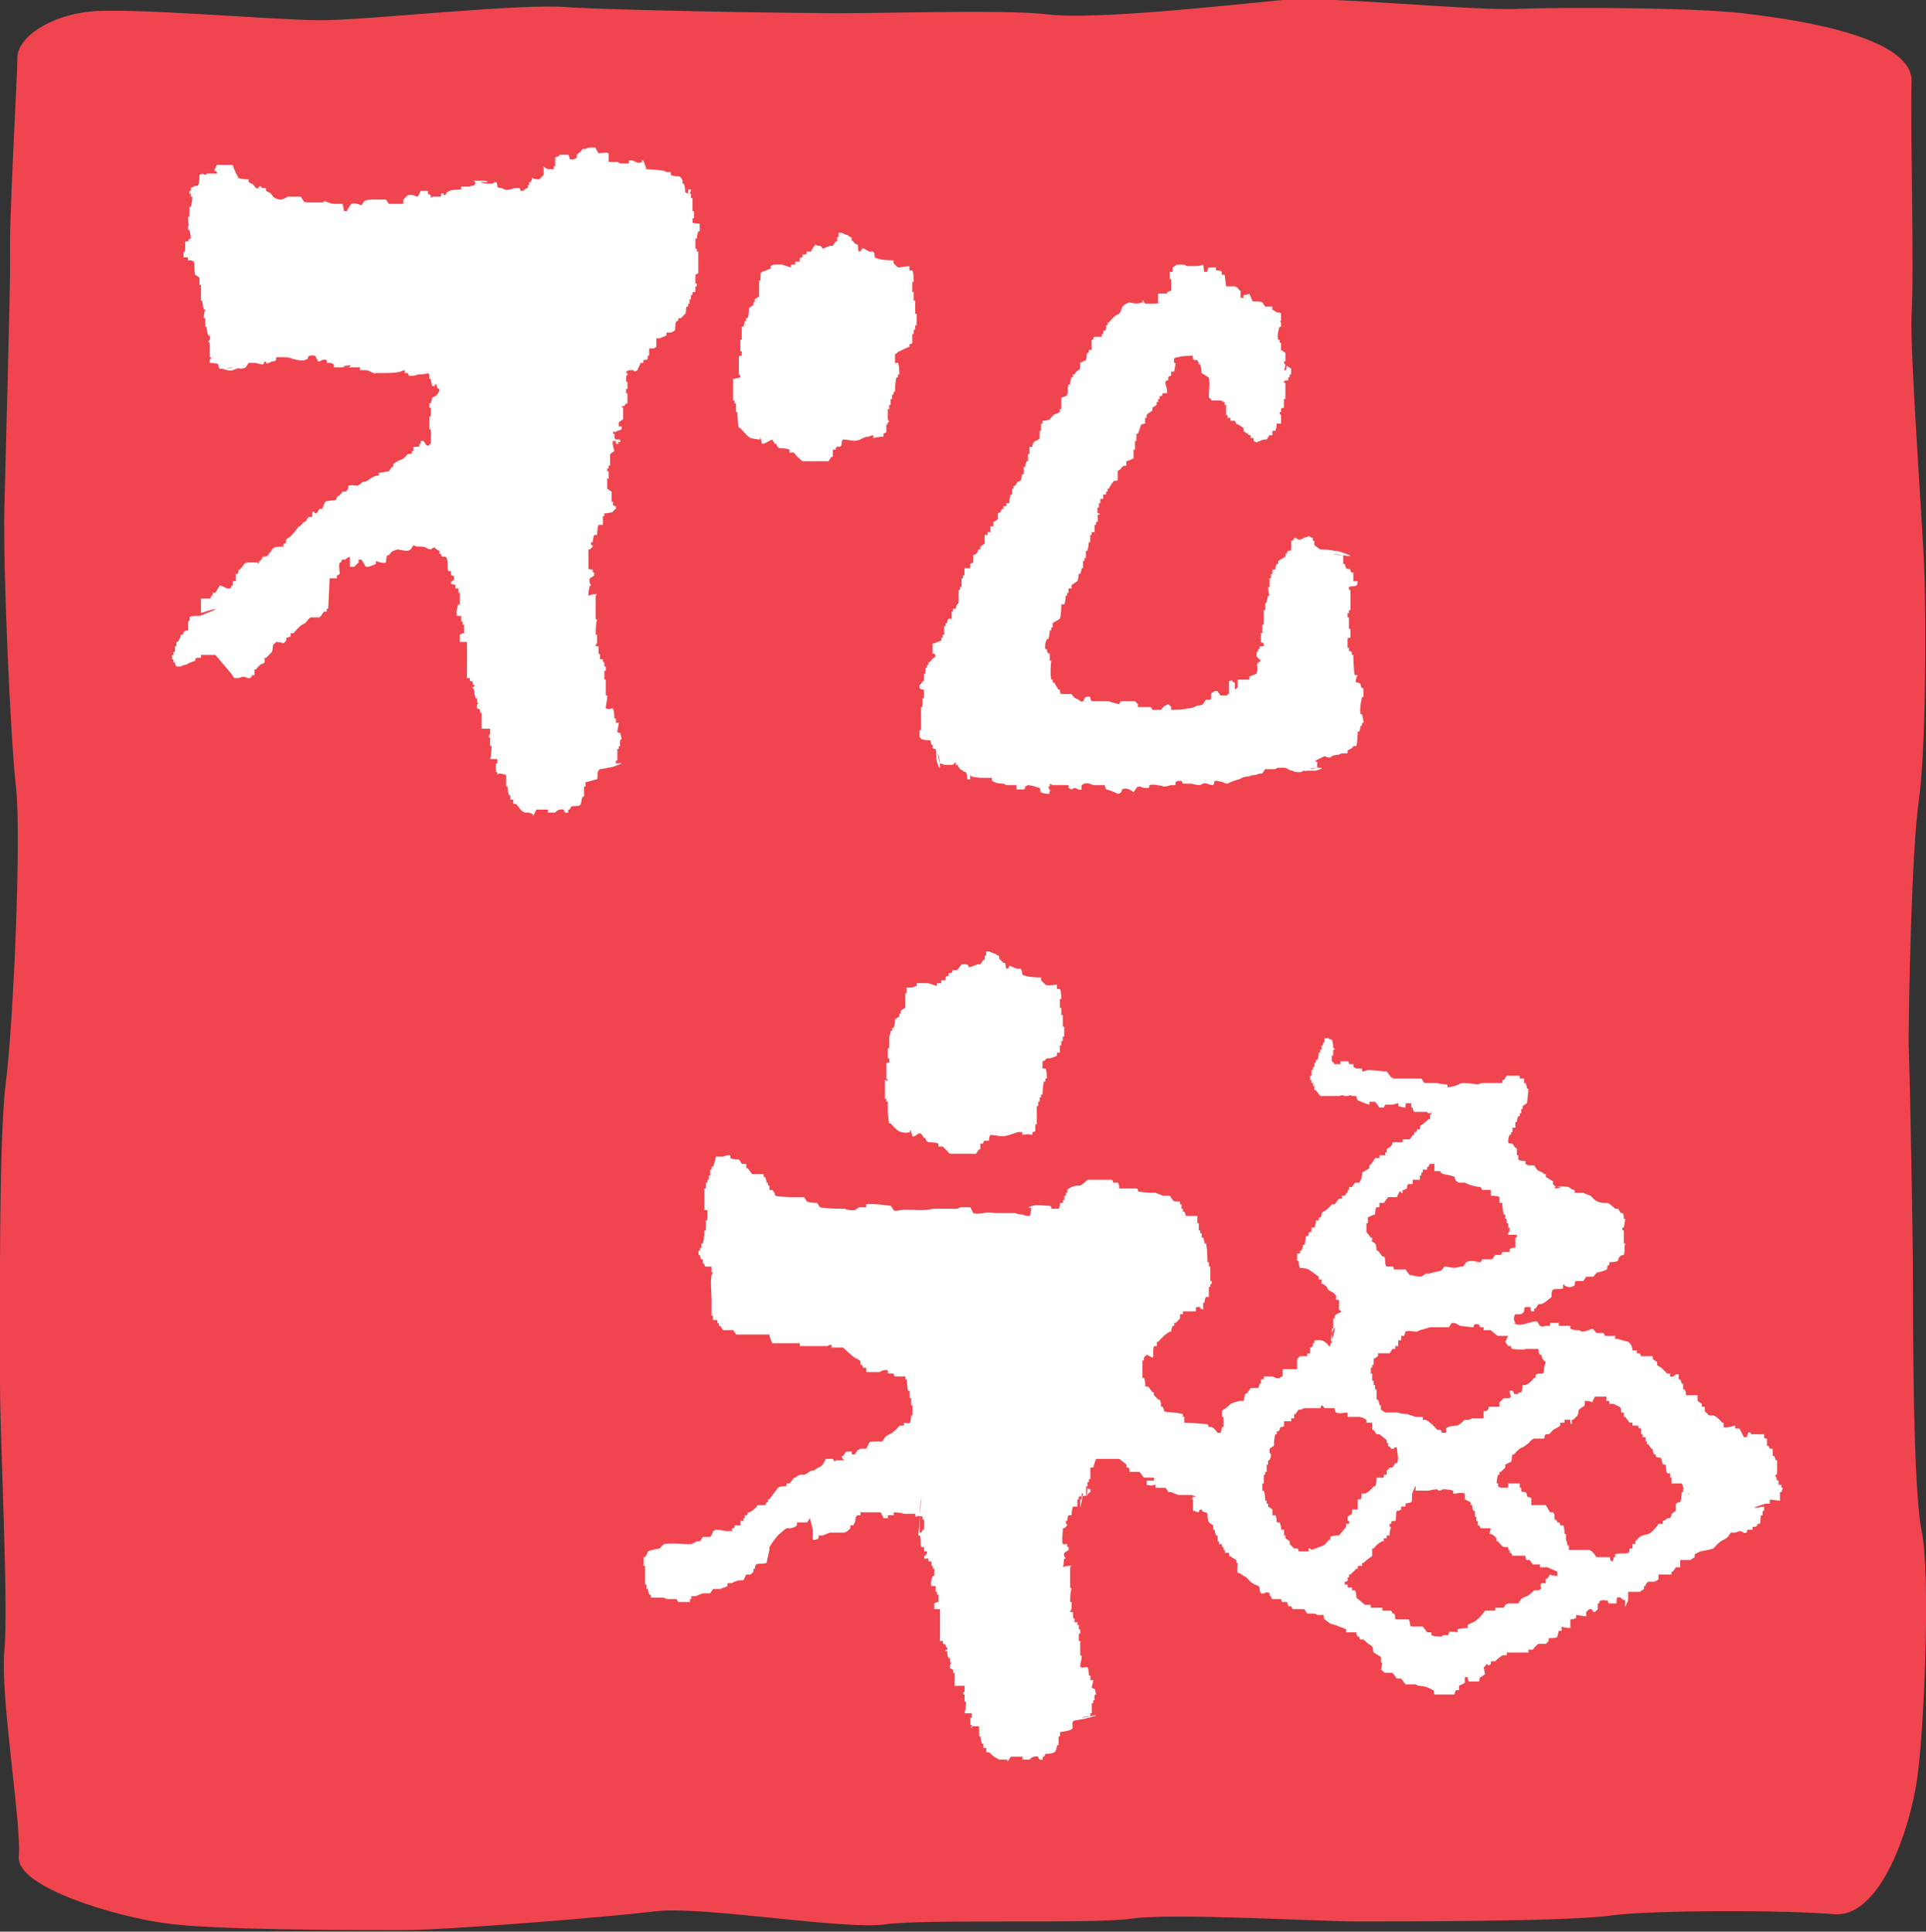
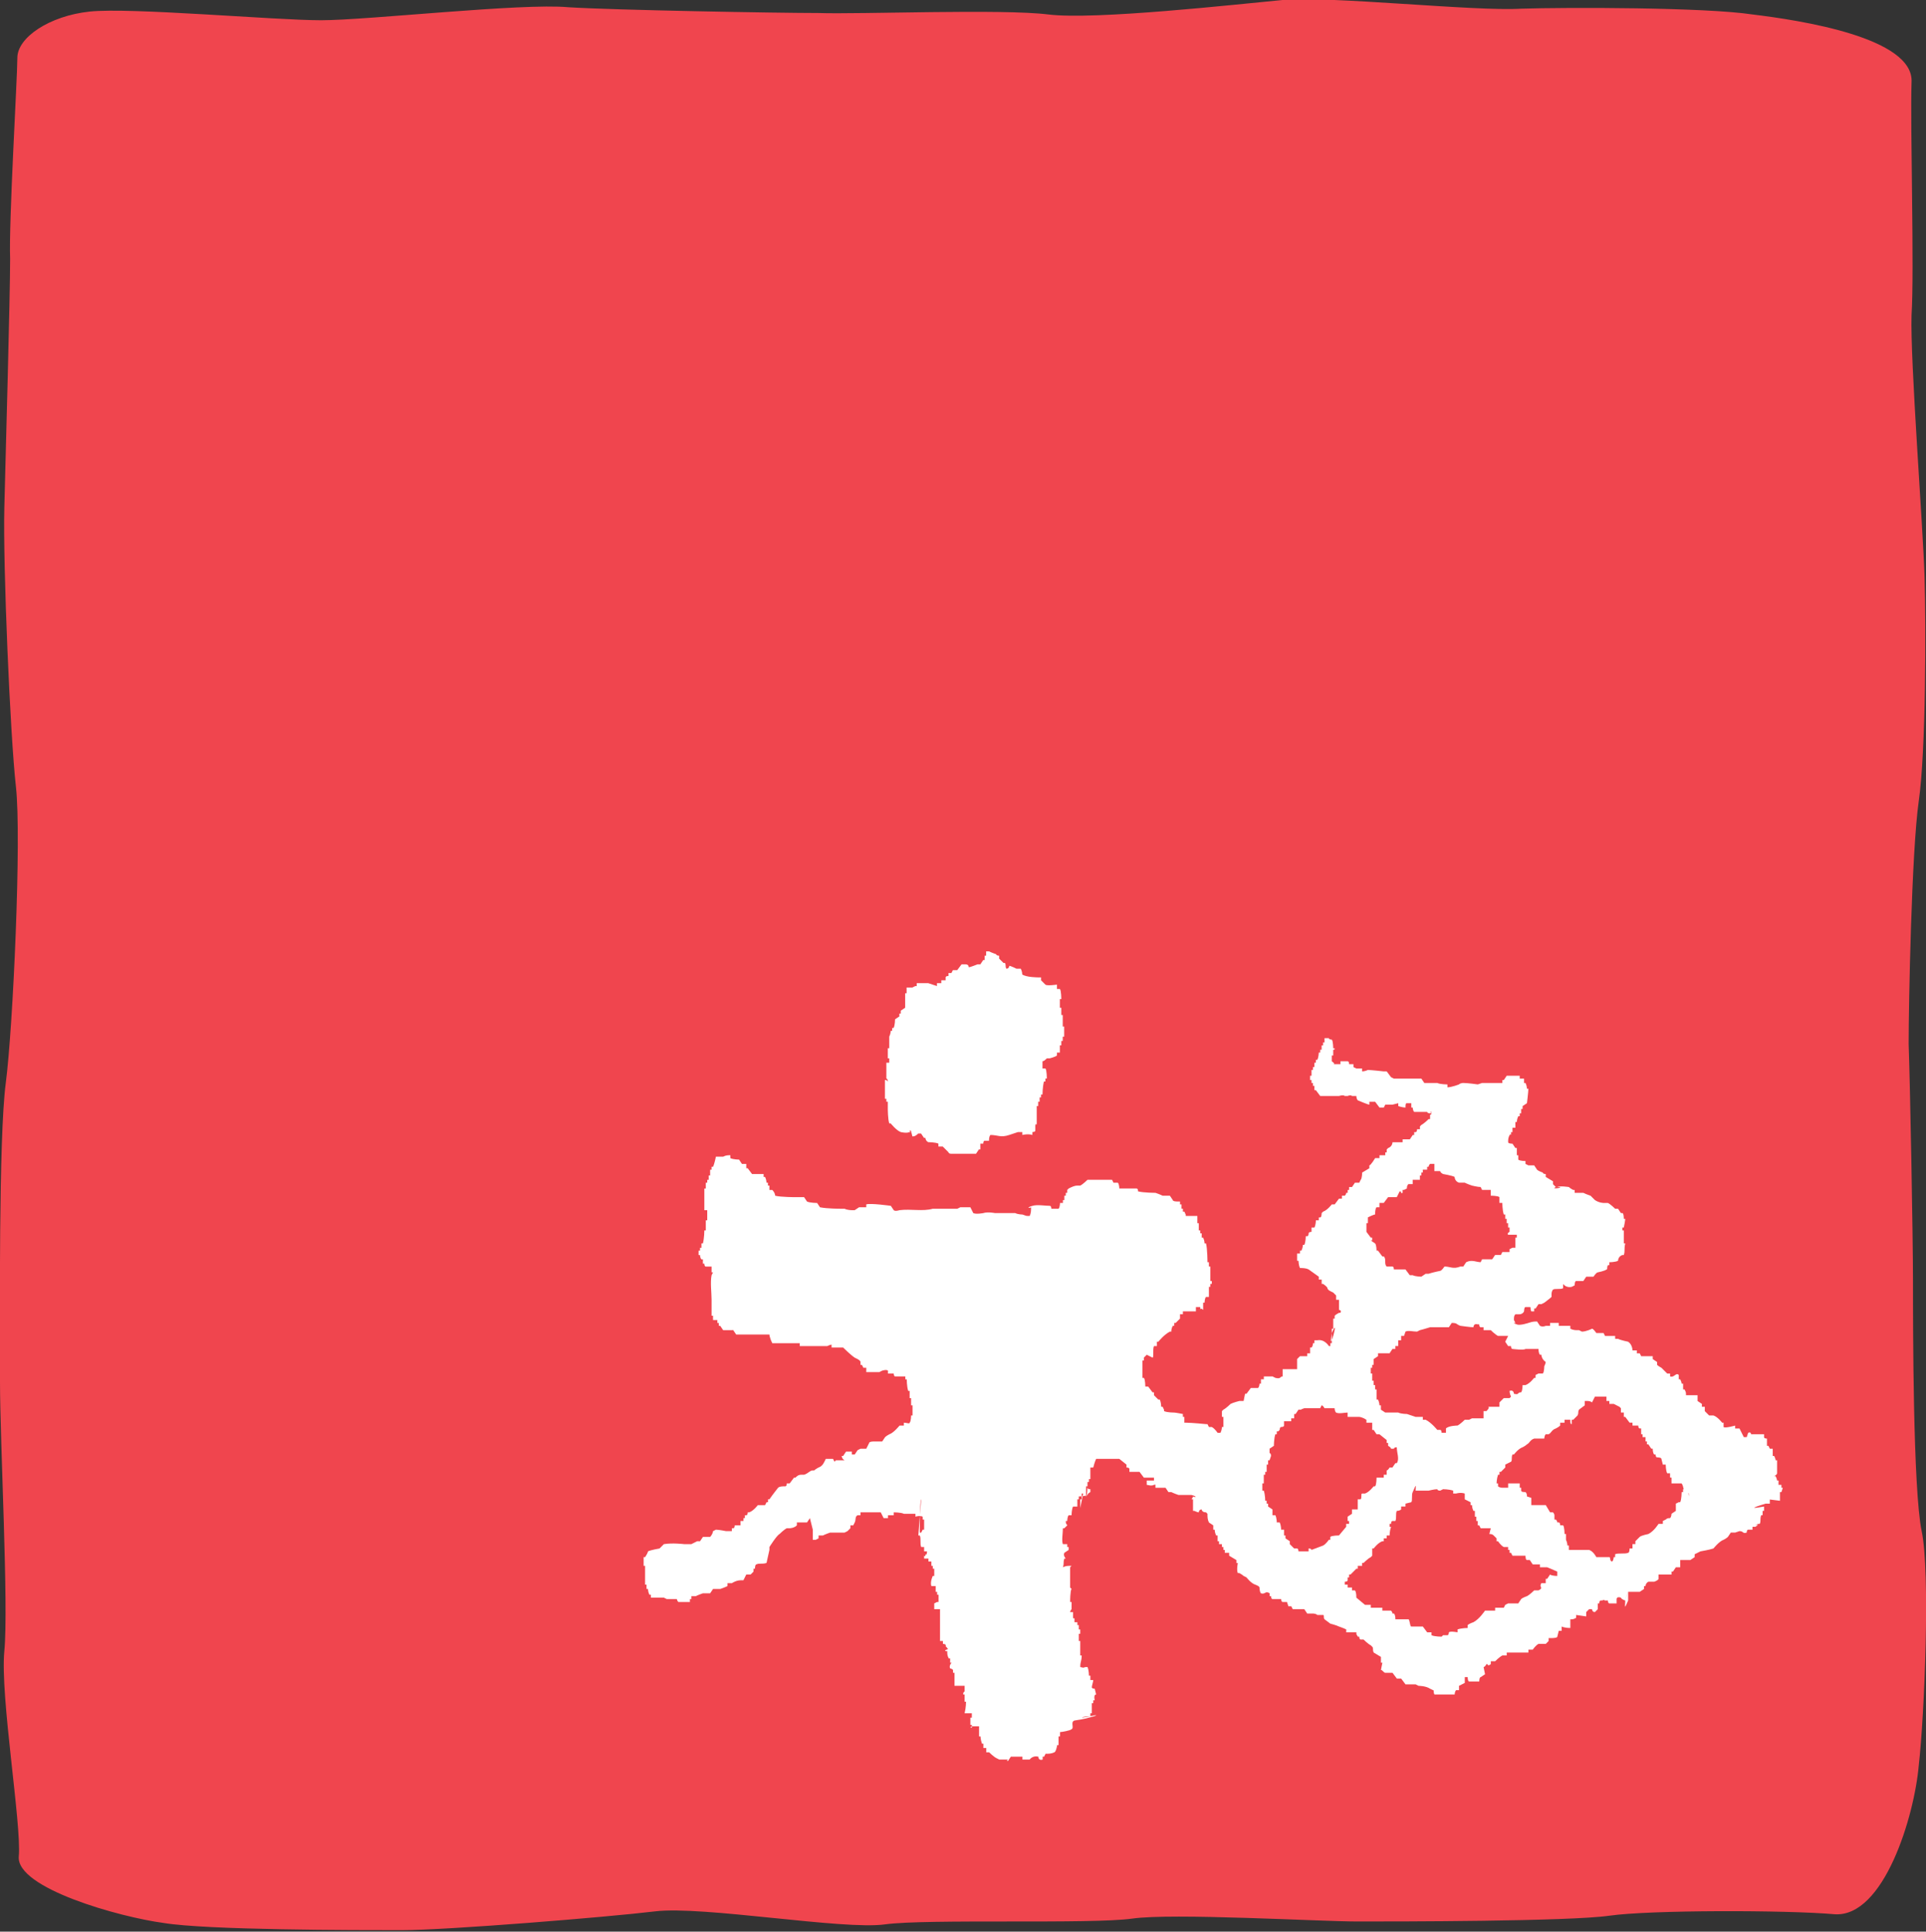
<svg xmlns="http://www.w3.org/2000/svg" id="_レイヤー_2" viewBox="0 0 13.32 13.36">
  <rect x="0" y="0" width="13.32" height="13.36" fill="#333333" stroke="none" />
  <defs>
    <style>.cls-1{fill:#fff;}.cls-1,.cls-2{stroke-width:0px;}.cls-2{fill:#f0454e;}</style>
  </defs>
  <g id="_レイヤー_1-2">
    <path class="cls-2" d="m13.29,10.59c-.06-.29-.06-1.42-.06-1.73,0-.31-.02-1.36-.03-1.64,0-.27.02-1.33.07-1.68.05-.35.05-1.21.04-1.55-.01-.34-.1-1.5-.09-1.81.02-.31-.01-1.31,0-1.61.02-.31-.77-.43-1.1-.47-.33-.05-1.28-.05-1.6-.04-.32.02-1.33-.09-1.65-.06-.32.03-1.3.14-1.62.1-.32-.04-1.31,0-1.59-.01-.28,0-1.41-.02-1.73-.04-.32-.03-1.39.09-1.71.09-.32,0-1.32-.09-1.6-.06C.34.11.12.26.12.4c0,.14-.06,1.14-.05,1.39,0,.26-.03,1.32-.04,1.72-.01.4.04,1.57.08,1.93.04.35-.02,1.67-.07,2.05C-.01,7.87,0,9.15,0,9.56c0,.41.06,1.55.03,1.86-.03.31.12,1.2.1,1.42-.02.22.7.42,1,.46.3.05,1.33.05,1.65.05.31,0,1.42-.09,1.75-.13.33-.04,1.3.13,1.59.09.29-.04,1.43,0,1.71-.04.28-.04,1.29.02,1.56.02.27,0,1.46,0,1.74-.04.28-.04,1.22-.04,1.56-.01.34.02.55-.68.58-1.03.04-.35.08-1.34.02-1.62" />
-     <path class="cls-1" d="m6.51,4.43s0,0,0,0c0,0,0,0,0,0v-.02h.01v-.02h.01s0-.04,0-.06h.01v-.02h.01s0-.02.01-.03h.02s0-.03,0-.05h.01v-.02h.02s0-.02.01-.03h0s.01-.01.01-.01c0-.02,0-.06,0-.09h.01v-.02h.01s0-.04,0-.06h.01v-.02h.01s0-.03,0-.05c0,0,.04,0,.04,0,0,0,0-.02,0-.03,0,0,.02-.01.02-.01,0-.02,0-.03,0-.05,0,0,.01,0,.02-.01h0s.01-.01.01-.01c0,0,0-.02.01-.02h.01v-.02l.03-.02s0-.04,0-.06h.02v-.02s.02,0,.02,0c0,0,0-.03,0-.04h.02v-.03s.02-.01.02-.01h0s.01-.01.01-.01c0-.01,0-.03,0-.04,0,0,.01,0,.02-.01,0,0,0-.01.01-.02h.01v-.02h.02v-.02h.02s0-.03.01-.06h.01s0-.02,0-.04h.01v-.02h.01l.02-.03s.02,0,.02-.01c.01-.02,0-.02.01-.04h.01s0-.03,0-.05h.01s0-.02.01-.04h.01s0-.03,0-.05h.01s0-.03,0-.05h.02s0-.03.02-.04h0s.03-.01.03-.02c0-.01,0-.03,0-.05h.01s0-.03,0-.05h.01v-.02s.04,0,.05-.01h0s.03-.04.05-.04h0s.02-.01.02-.01c0,0,0-.02,0-.02h.01s0-.06,0-.08c0,0,.04-.01.04-.02.01-.02,0-.04.01-.07h.01s0-.02.01-.05h.01v-.02s0,0,.01,0c0,0,.02-.03.03-.03h0s.01-.01.01-.01c0-.02,0-.03,0-.04,0,0,.02-.01.02-.01h0s.02-.01.02-.01c.01-.02,0-.02.01-.05h.01v-.02h.02s0-.05,0-.07h.01s0-.02.01-.02c0,0,.04,0,.05,0v-.02h.01v-.02s.02-.01.02-.01c0,0,0-.02,0-.03h.01v-.02h.01s.03-.04.05-.05h0s.02-.01.02-.01c.02-.02.01-.05.05-.07h0s.02-.01.02-.01h0s.05.02.09,0c.03,0-.03-.02.01-.01,0,0,0,.01.01.02h.02s.02,0,.02,0c0,0,.08,0,.05-.01,0,0,0,0,0,0,0,0,0-.05,0-.06.02,0,.04,0,.06,0,0-.01.02-.02.03-.02,0-.03,0-.05,0-.08h-.01s0-.03,0-.05h.02v-.03l.03-.02s.03,0,.05,0h0s.02.01.02.01h0s.04,0,.06,0h0s.03,0,.05-.01c.01.02,0,.02.01.05h.02s0-.02.01-.03c.01,0,.04,0,.05,0v.02s.04,0,.04.01v.02h.02s.01.08.01.08c.01,0,.04,0,.06,0h0s.02.01.02.01h0s.01.02.02.02c0,.01,0,.03,0,.05h.02v-.02s.03,0,.04-.01c0,0,.02.04.02.05.02.01.04,0,.07.01l.02.03s.03,0,.05,0v.02l.03.02h0s.03,0,.03.01c0,0,0,.04,0,.05h-.01s.01.01.01.01c0,.01,0,.02,0,.03h-.01s-.02.05-.01.09h.01v.02h.01s0,.03,0,.05l.03.02s0,.04,0,.06h-.01s0,.02.01.02h0s0,.02-.01.04c.03,0,.01-.01.02-.03,0,0,.03.02.03.02,0,.02,0,.03,0,.04h-.01v.02h-.01v.02s-.03,0-.03.01c0,.02,0,0,.01.01,0,.04,0,.08,0,.11h-.01s0,.04,0,.06c0,0-.02,0-.02.01v.02h-.01s0,.02.01.02c0,.01,0,.04,0,.06h-.03s0,.03-.01.05h-.02v.03h-.02l-.02.03h-.02s-.03.01-.05.02h0s-.02-.01-.02-.01v-.02h-.02v-.02s-.02,0-.02-.01h0s-.02-.01-.03-.02v-.02s-.03-.02-.03-.02h0s-.02-.01-.02-.01c0,0-.01-.02-.01-.02,0,0-.03,0-.03,0v-.02h-.02v-.02h-.01s0-.05,0-.07h-.01v-.02s-.02,0-.02-.01h0s-.05,0-.07,0c0,0-.01-.02-.02-.02,0-.04.01-.1,0-.14l-.05-.03s0-.04-.01-.06h-.01s0-.02-.01-.03h-.02s-.01-.01-.01-.01v-.02s-.08,0-.1.01h0s-.02,0-.03.01c0,0,0,.03,0,.03h.01s0,.03-.01.06h-.02v.03s-.02,0-.02.01v.02h-.01s-.01.01-.01.01c0,.03.02.06.01.08,0,0-.03,0-.03,0,0,0,0,.02-.01.02h-.01v.02h-.01v.02h-.01v.02l-.03.02v.02s-.03.02-.03.02h0s-.01.01-.01.01v.02h-.01s0,.03,0,.04c0,0-.02,0-.03.01h0s-.01.04-.02.06h-.01s0,.03,0,.05h-.01s0,.04,0,.06h-.01s0,.04,0,.06c0,0-.04.02-.05.02,0,0,0,.02,0,.03,0,0-.02,0-.03.01h0s-.01.02-.02.02h0s-.01.01-.01.01c0,.02,0,.04,0,.06,0,.01-.02,0-.03.01h0s-.03.04-.03.05h-.01v.02h-.01v.02h-.02v.03h-.02v.03h-.01s0,.02,0,.03h-.01s0,.04,0,.04c0,0,.03,0,.01.01-.02,0,0,.02-.01.05h-.01v.02h-.01s0,.03,0,.05c0,0-.02,0-.02,0v.02h-.01s0,.03,0,.05h-.01s0,.03-.01.06h-.01s0,.03,0,.05h-.01v.02h-.01s0,.03,0,.05h-.01s0,.02-.01.04h-.01s0,.03-.01.05c0,0-.03.02-.03.02h0s-.01.01-.01.01v.02h-.02v.03h-.01v.02h-.01s0,.04-.01.06h-.02s0,.07-.01.1l-.05.03s0,.02,0,.03h-.01v.02h-.01s0,.03-.01.06h-.01s-.02.04-.01.07h.01s0,.02.01.03h.01s0,.03,0,.05h.01s-.01.08,0,.13h.01v.02h.01l.03.05h.01s0,.03.01.03c.02,0,.05,0,.07,0h0s.02.03.03.03h0s.02.01.02.01h0s.02.02.03.01c.01,0,0-.04.05-.03,0,0,0,.02.01.03.04,0,.08,0,.12,0h0s.02.01.03.01h0s.03.01.04.01c0,0,.01-.02.01-.02.02,0,.08,0,.1,0h0s.02.02.02.02v.02s.02,0,.03,0h0s.02,0,.06,0c0,0,.01.02.01.02.02,0,.04,0,.06,0,0,0,.02-.03.03-.03h0s.02-.01.02-.01h0s.02.02.02.02v.02h.02s.06,0,.09-.01h0s.03,0,.05-.01h0s.02-.01.02-.01h0s.03,0,.04-.01l.02-.03s.03,0,.03,0c.01-.01,0-.02.01-.05.03,0,0,0,.02-.01h.02l.02.03h.02s0,0,.03,0c0,0,0-.01,0-.01,0,0,0,0,.01,0,0-.03,0-.06,0-.09,0,0,.02,0,.02-.01,0,.02,0,0,.01.02h.01s0,.03,0,.05c0,0,.02-.02.02-.01,0-.02,0-.04,0-.06.02,0,.06,0,.08,0v-.02s.05-.02.05-.02c.02-.06-.02-.06.03-.09,0,0-.03-.03-.03-.03,0,0,0-.05.01-.03v-.02h.01s0-.02.01-.02h.02v-.02s-.02-.01-.02-.01c0-.02,0-.04,0-.06h.01s0-.04,0-.06h.01s0-.07,0-.1h.01s0-.03,0-.05h.01s0-.02.01-.05h.01s-.01-.03-.01-.06h.01s0-.04,0-.06h.01s0-.02,0-.03h.01s0-.02,0-.03h.02s0-.02.01-.04h.01v-.02l.05-.03v-.02h.01s0-.02.01-.02c0,0,.02,0,.02-.01,0-.02,0-.04,0-.06,0,0,.02,0,.02-.02.03,0,.02.02.05.01h0s.03-.02.06-.02c.01.02,0,0,.02.01v.02h.01s0,.03,0,.03c0,0,.04.03.04.03h0s.07,0,.1.01h0s.03,0,.05.01c.09.03.06.03.01.02,0,0,0,0,0,0-.12-.02-.05,0,0,0,0,.02,0,.04,0,.06h.01s.01.03.01.03c.01.01.02,0,.03.01,0,0,0,.02.01.02h.01s0,.04,0,.06h.03s0,.03-.01.03c-.02.01-.03,0-.05.01v.02h.01s0,.11,0,.14h-.01v.02h-.01s0,.03,0,.03h.01s0,.05,0,.08h.01s0,.04,0,.06c0,0-.02,0-.02.01,0,.02,0,.04,0,.06h.01v.02s.02.01.02.01v.02h.01s0,.1.01.14h.02s-.02.03-.01.05c0,0,.02,0,.03.01,0,0,0,.02.01.03h.01s0,.04,0,.06h-.01s-.02.08-.01.12h.01s.01.03.01.06h-.01v.02h-.01s0,.02-.01.04h-.01s0,.08-.01.1h-.02s0,.01-.02.02h0s-.02.01-.02.01v.02h-.03s-.02,0-.03.01h0s-.03,0-.05.01c0,0,0,.01-.02.01h0s-.03-.01-.03-.01h0s-.02.01-.04.02h0s-.02.01-.02.01c-.01.02,0,0,.01.01,0,0,0,.03,0,.04-.04,0-.09.02,0,0,0,0,0,0,0,0,.03,0,.06,0-.01.02-.02,0-.05,0-.07,0h0s.02.01-.01,0c-.01,0-.02.01-.02.01-.01,0-.02,0-.03,0h0s-.02,0-.03-.01h0s-.02,0-.03-.01h0s-.02-.01-.02-.01h0s-.02,0-.02,0h-.02s.01,0-.01,0c-.01,0-.02.01-.02.01-.02,0-.05,0-.07,0l-.02.03h-.02s-.02.01-.03.01h0s-.03,0-.04.01h0s-.03,0-.05.01h0s-.02.01-.02.01h0s-.04.01-.06.02h0s-.02.01-.02.01h0s-.02,0-.03-.01h0s-.04-.01-.06-.01h0s0,.02-.01.03c-.04,0-.04-.02-.07-.01h0s-.02.01-.02.01h0s-.03,0-.06-.01h0s-.02,0-.02,0c-.01,0-.03,0-.04,0,0,0,0-.02-.02-.02h0s-.02,0-.03.01v.02h-.03s-.03.01-.05.01h0s-.07-.02-.1-.01c0,0,0,.02-.01.02h-.02s-.02,0-.03-.01h0s-.03,0-.03.01l-.02.03s-.04-.04-.08-.02c0,0,0,.03-.03.03h0s-.02-.01-.02-.01h0s-.05-.02-.06-.02c0,0-.01-.03-.01-.03-.02,0-.06,0-.08,0h0s-.04-.02-.06-.01c0,0,0,0-.02.01,0,0,0,.03,0,.03-.02.01-.03-.01-.05-.01h0s-.02.01-.02.01h0s-.02-.01-.02-.01h0v-.02s-.08,0-.11,0h0s-.02-.01-.02-.01h0v.02h-.01s.01.04.02.03h0s-.02,0-.01.02c-.02,0-.04,0-.06-.01-.01,0,0-.02-.01-.03,0,0-.06-.02-.08-.02h0s-.02.01-.02.01c0,0,0,.02-.01.02-.02,0-.03,0-.05,0v-.03s-.05,0-.07,0h0s-.02-.01-.02-.01h0s-.04,0-.06-.01h0s-.02-.01-.02-.01v-.02s-.04,0-.06,0h0s-.05,0-.08-.01h0s-.01-.01-.01-.01c0,0,0,.03,0,.03h-.02s0-.03-.01-.05c0,0-.02,0-.02-.01h0s-.02-.01-.02-.01l-.02-.03h-.01v-.02s-.02.02-.02.02h-.02s-.02,0-.02,0h-.02s-.02-.01-.03-.01c0-.05-.03-.12,0,0h0s.01.08-.02-.01c-.01-.04,0-.06-.01-.09,0,0-.02,0-.02-.01v-.02h-.01s0-.03-.01-.03c-.01,0-.04,0-.06-.01,0-.02,0,0-.01-.01,0-.02,0-.03,0-.05h.01c0-.05,0-.11,0-.16h.01s0-.04,0-.06h.01s0-.04,0-.06c-.01,0-.02,0-.03-.01h0v-.02s.02-.02.02-.03h.01s0-.03,0-.05h.01s0-.03,0-.04h.01v-.02h.01v-.02h.01s.02-.03.03-.03h0s.01-.01.01-.01c0-.02-.01-.02-.02-.02,0-.02,0-.05,0-.07h.01Zm-4.91.23l.02.03s.03,0,.03,0h0s.03-.01.03-.01h0s.02,0,.03.01h0s0,0,.03,0c0,0,0,0,0,0-.02,0,0-.02,0,0,0,0,0,0,0,0v-.02h.02s0-.04,0-.04h.01s.03-.04.05-.04h0s.01-.01.01-.01c0-.01,0-.02,0-.03h.01s.01-.01.01-.01h0s.03-.03.03-.03c.01-.02,0-.05.02-.06h0s.01-.01.01-.01h0s.03,0,.05.01h0s.02-.02.02-.02v-.02s.02,0,.03-.01v-.02h.02s.03-.04.06-.06h0s.02-.01.02-.01c.02-.02.02-.03.04-.04h0s.03,0,.06,0h0s.01-.01.01-.01c0,0,.02-.03.02-.03h.02v-.02h.01s.01-.21.01-.21h.05v-.02s.02-.01.02-.01c0-.02-.01-.06,0-.08h.01s0-.02.01-.02h.02s.01-.01.01-.01h0s.02-.01.02-.01v.07h.03s.03-.03.03-.03v-.02h.02l.03.05h.02s.03-.01.05-.02v-.02s.05.02.07.01c0,0,0-.04.01-.05h.01s.02-.03.03-.03h0s.03-.01.03-.01h0s.05.01.07.01h0s.02-.01.02-.01l.02-.03s.02.01.02.01c.01,0,.02,0,.03,0h0s.03,0,.04.01h0s.02.01.03.01h0s.02-.02.03-.01h0s.01.01.01.01h0s.02.01.02.01v.02h.01s0,.02.01.02h.02s.01.01.01.01c.01.02,0,.06.01.09h.02s0,0,0,0c0,0,0,0,0,0,0,.01,0,.02,0,.03,0,0,.02,0,.02.01,0,0,0,.04-.01.02,0,0,0,.02-.01.01v.02s.03,0,.03.01v.02h.02s0,.02,0,.03h.01v.02h0s0,.04,0,.06h-.01s-.02.05-.01.08h.03s0,.03,0,.04h.01v.02h.01s0,.04,0,.06h-.01s-.02.01-.02.01c0,.01,0,.03,0,.05.01,0,.03,0,.05,0v.17s0,.06,0,.08h.02v.02s.02,0,.02.01c0,.02,0,.01.01.02.02.01-.03.01-.01.02h0s.01.01.01.01c0,.02,0,.03.01.06h.01s0,.02,0,.03h.01s-.02.02-.01.04c0,0,.01,0,.02.01v.02h.01s0,.07,0,.1c0,0,0,0,0,0t0,0s0,0,0,.01c.01,0,.04,0,.06,0,0,.02,0,.03,0,.04,0,0-.01,0-.01.02h.01s0,.04,0,.06h.01s0,.05-.01.09c.01,0,.04,0,.05,0,0,.01,0,.02,0,.03h-.01s0,.04,0,.06h.01v.02s0,0,0,0c0-.01,0,0,0,0,0,0,0,0,0,0,0,0,0,0,.01,0,0,0-.02,0,0-.01.01,0,.02,0,.05.01,0,.03,0,.05,0,.08h.01s0,.03.01.06h.01s0,.02,0,.03h.02v.03h.02s.03.04.04.05h0s.02.01.02.01h0s.02,0,.02,0h0s.02,0,.03.01c.02,0,0,.01,0,.01,0,0,0,0,.01,0h0s.02-.04.02-.04c.02,0,.05,0,.08,0v.02s.03,0,.05,0c0,0,.02-.03.06-.02,0,0,0,.03.03.02v-.02h.01s.01-.02.01-.02c.02-.01.04,0,.06-.01.01,0,.01-.04.02-.06h.01s0-.05,0-.07h.01s0-.02,0-.03c.01,0,.07-.02.08-.02.01-.02-.01-.05.02-.07h0s.07-.01.1-.02c.08-.03.05-.02.01-.02h0c-.11.03-.05.01,0,0v-.02h.01s0-.05,0-.08h.01v-.02h.01s-.01-.04.01-.05c0,0-.01-.04-.01-.04,0,0-.02,0-.02-.01,0-.01.01-.05.01-.06h-.02v-.03h-.01s0-.04-.01-.07c-.04,0-.01.01-.05,0,0-.04.01-.04.01-.09h-.01v-.11h-.01s0-.04,0-.06h.01s0-.02,0-.03h-.01s0-.02,0-.03h-.01v-.02h-.02v-.04s0,0,0,0c0,.01-.02,0,0,0,0,0,0,0,0,0h-.01s0-.03,0-.05h-.02s0-.02.01-.02c0-.02,0-.04,0-.06h-.01s0-.09.01-.1h0s-.01-.01-.01-.01v-.16s0,0,.01-.01c-.03,0-.03,0-.06.01,0-.03,0-.03.01-.07h.01s-.02-.02-.01-.05l.03-.02v-.02h-.01v-.02s-.03,0-.03-.01c0-.03,0-.1,0-.13h.01s.02-.02.02-.02c0-.02-.02,0-.01-.03h.01s0-.03.01-.05h.02s0-.05.01-.07c0,0,.03,0,.03,0,0-.01,0-.04,0-.06h.01v-.02s.04,0,.06-.01c0,0,0-.01.02-.02v-.02s-.02,0-.02-.01v-.02h-.01s0-.02,0-.03h0s0-.03,0-.04l-.03-.02s0-.05,0-.07h.01s0-.03,0-.05h-.01v-.02h.01v-.02h.01s0-.06,0-.08l.03-.02s-.02-.06-.01-.07h.02v.02h.02s-.02-.02.01-.01v-.02s-.03,0-.03,0h0s0,0-.01-.01c0-.01,0-.02,0-.03h-.01s0-.03.01-.01h0s.02-.01.05-.02v-.02h-.02s0-.02,0-.03l.03-.02s0-.05,0-.08c-.02,0,0-.02.01-.01,0-.02.02-.02.02-.02,0-.02,0-.05,0-.07h-.01s0-.03,0-.03h.01s0-.03,0-.05h-.01s0-.07.01-.04v-.02s-.03,0,.01-.02c.01,0,.02,0,.03,0h0s.01.01.01.01h0s.02-.01.02-.01c0-.01.02-.04.02-.05h.02v-.02s.03,0,.03-.01v-.02h.01s0-.03,0-.05c0,0,.02,0,.03,0h0s.02-.01.02-.01c0,0,0-.05,0-.06h.02s.03-.01.05-.02v-.02h.03s.03-.01.03-.02c0,0,0-.05.01-.06h.01s0-.02.01-.02h.01s.03-.03.03-.03c.01-.02,0-.03.01-.05h.01v-.02h.01s0-.02,0-.03h.01s0-.02,0-.03h.01v-.02h.02s0-.03,0-.04h.01v-.02h-.01s0-.04,0-.06c0,0,.02-.01.02-.01,0-.04,0-.11,0-.15h-.01v-.02h-.01s0-.05,0-.07h.01s0-.02.01-.05h.01s0-.04,0-.05c0-.01-.03,0-.05-.01v-.03h.01s0-.03,0-.05h-.01s0-.06,0-.09h-.01s0-.03,0-.03h-.01s.01-.02.01-.03h-.02s0,.03,0,.03c0,0-.02-.01-.02-.01,0-.02,0-.03-.01-.06h-.01s.01-.03-.02-.05h0s-.04,0-.06-.01v-.02h-.03s-.02-.01-.02-.01h0s-.08-.01-.12-.01c0-.01-.02-.06-.02-.06-.03-.01,0,0-.01.01-.04.02-.05-.02-.09-.01v.02h-.06s-.02-.01-.02-.01h0s-.03,0-.06,0c0,0,0-.05,0-.06-.02-.01-.05,0-.07,0h0s-.02-.03-.02-.04c0,0-.02,0-.04,0,0,0-.01,0-.03.01h-.02s-.02.03-.03.03h0s-.01.01-.01.01v.02s-.02.02-.05.01c0,0,0-.02-.01-.03-.02,0-.04,0-.06,0,0,.02-.03.01-.03.02,0,.01,0,.04,0,.06h-.01v.02s-.03,0-.04,0h0s-.02-.01-.02-.01h0s-.01-.01-.01-.01c0,.01,0,.04,0,.06,0,0-.03.03-.03.03-.02,0-.03,0-.05-.01,0,.01,0,.01-.01.03h-.01v.02h-.01v.02s-.03.01-.03.02h-.02s0-.02-.01-.02c0,0-.02,0-.03,0h0s-.05.02-.07.01h0s-.02-.01-.02-.01h0s-.03,0-.03-.01c0,0,0-.03-.01-.03-.02,0-.02.01-.02.01-.01,0-.03,0-.05,0h0s-.08-.02,0-.01h0s.04,0-.01-.01c-.01,0-.04,0-.06,0-.04,0,.02,0-.01.03-.01.01-.02,0-.03.01h0s-.05,0-.06,0v.02s-.06,0-.08.01h0s-.02.01-.02.01c0,0-.01.02-.01.02-.02,0,0-.02-.03-.01v.02s-.04,0-.06,0h0s-.01.01-.01.01v-.02s-.02-.01-.02-.01v-.02s-.03,0-.05,0c0,0-.02.04-.02.04-.02,0-.03-.02-.07-.01h0s-.03.03-.03.03c0,0,0,.03,0,.03-.01,0-.03,0-.04,0h0s-.02,0-.06,0l-.02-.03s-.02,0-.03,0h0s-.02,0-.02,0c-.02,0-.03,0-.05,0h0s-.03,0-.05.01l-.02.03s-.04-.02-.07-.01h0s-.03.04-.03.05h-.02s-.01-.05-.01-.05c-.01,0-.03,0-.05,0h0s-.03,0-.05-.01h0s-.02-.01-.03-.01h0s0,.01,0,.01h0s0,0,0,0c-.01,0-.03,0,0,0h0s0,0,0,0c0,0,0,0-.01,0-.03,0-.07,0-.1,0h0s-.03,0-.03-.01l-.02-.03s-.07,0-.09,0h0s-.03.02-.05.02h0s-.03,0-.05-.02h0s-.02-.03-.03-.03h0s-.02-.01-.02-.01v-.02h-.03s0-.02-.02-.01c0,0,0,.02-.02.01h0s-.02-.03-.03-.03h0s-.02-.01-.02-.01v-.02s-.06,0-.07-.01h0s-.03-.05-.04-.09h-.11s-.03.06-.01.04c0,0,.02.02.01.02-.01,0-.05,0-.07,0h0s-.01.01-.01.01h0s-.02-.01-.02-.01h0s-.02.01-.02.01c0,.02,0,.05-.01.07,0,.01-.02,0-.03.01h0s-.02.01-.02.01v.02h-.01v.02h.01v.02h.01s0,.04-.01.07h-.01s0,.05,0,.07h-.01s0,.06.01.06h-.01s0,.02,0,.03h.01s.01.03.01.06h-.01s-.01.02-.01.02h-.02s0,.04,0,.06c0,0,0,0,0,0,0,0,0,0,0,0,0,0,0,0,0,.01h-.01s0,.04,0,.04c0,0,.02,0,.03,0v.02s.04,0,.04.01c.01.02,0,.06.01.09l.03.02s0,.03,0,.05h.01s0,.08,0,.11h.01s0,.03.01.06h.01s-.01.02-.01.06h.01s0,.04,0,.06h.01s0,.03.01.06h.01s.01.03-.01.04h0s.01.01.01.01c0,.04,0,.07,0,.1h.01s0,.03-.01.01c0,0,0,.03,0,.03h.01s.04,0,.05.01c0,0,0,.02.01.03h.02s.05.02.07.01c.06-.02.04-.02.01-.02h0c-.09.02-.04,0,0,0h0s.05.02.08,0l.02-.03h.02s0-.01,0-.01c0,0,.02,0,0,0,0,0-.01,0,0,.01.01,0,.02,0,.03,0h0s.03.01.05.01c0,0,.01-.02.01-.02.02,0,0,.02.03.01h0s.02-.01.02-.01h0s.02,0,.03-.01v-.02s.04,0,.06,0h0s.03,0,.05.01h0s.06.02.09.01h0s.02-.01.02-.01c0,0-.01-.03.05-.02,0,0,.02.04.02.04.03,0,.02-.02.06-.01v.02h.03s.02.01.02.01v.02h.03s.04,0,.06,0c0,0,0,0,.01,0h0c-.11,0,.07-.03,0,0h0s.06,0,.08,0v.02s.03,0,.04,0h0s.02,0,.03.01h0s.02.01.03.01h0s-.02.01.01,0c.02,0,.03,0,.05,0h0s-.01,0,.01,0h.01s.07,0,.1-.01h0s.02-.01.03-.01v.02h.02s.01.02.01.02c.02,0,.04,0,.06-.01h0s.05,0,.07-.01h0s.01.01.01.01c0,0,0,.02,0,.03h.01s0,.02.01.05h.02s-.01-.02.01-.01c0,0,0,.03.02.03h0s0,.03-.03.05h0s-.02.01-.02.01c0,0-.01.04-.01.04h-.01s0,.02,0,.03h.01s0,.04,0,.06h-.01s0,.06,0,.09h.01s0,.07,0,.1c-.02,0,0,.02-.03.01l-.02-.03h-.02v.02h-.01v.02s-.04,0-.04,0c0,.01,0,.02,0,.03h-.01s0,.02-.01.02h-.02s-.03.04-.05.04h0s-.02.01-.02.01h0s-.02.01-.03.02v.02h-.01l-.02.03h-.01s-.04.01-.06.01c0,0,0,0,0,0,0,0,0,0,0,0,0,0,0,0,0,0,0,0,0,0,0,0,0,0,0,0,0,0v.02h-.01s-.02,0-.03.01h0s-.02.01-.02.01h0s-.01.01-.01.01h0s-.02.01-.02.01h0s-.02,0-.03.01h0s-.01.01-.01.01h0s-.02.01-.02.01h0s-.04-.01-.06,0h0s0,.03-.02.04h-.02s-.02.03-.03.03h0s-.01.01-.01.01c-.01.02.01,0-.01.02h0s-.05,0-.07.01c0,0-.02.04-.02.05h-.02l-.02.03s-.03,0-.01-.01h-.02s0,.03,0,.03c0,.01-.02,0-.03.01h0s-.01.02-.02.03h-.01s-.02.03-.03.03h0s-.01.01-.01.01h0s-.03.04-.05.06l-.03.02s0,.03-.01.03h-.01v.02s-.05,0-.07.01h0s-.04.06-.05.06h-.02l-.02.03h-.01v.02s0,0-.01-.01c-.01,0-.04,0-.06,0h0s-.02,0-.03.01h0s-.03.04-.03.04h-.01s0,.03-.01.03h-.01s0,.03,0,.05h-.02v.03h-.01s0,.02-.01.02h-.02s-.02-.01-.02-.01h0s-.02-.01-.03-.01h0s-.03.05-.03.05h-.02v.02h-.01s0,.02-.01.02c-.02,0-.04,0-.06,0v.1c.09-.03.18-.05-.01.02,0,0-.02,0-.03,0h0s-.03,0-.04.01h0s.01.02-.01.03c0,.01,0,.05,0,.06h-.01s-.02.01-.02.01c0,0,0,.02-.01.02h-.01s0,.02-.02.05h-.01s0,.02,0,.03h-.01s0,.03,0,.04h-.01v.02h-.01s0,.02,0,.03h.01v.02h.01s0,.02.01.03c.01,0,.02,0,.03,0h0s.02-.01.02-.01h0s.02,0,.03-.01h0s.02-.01.05-.02c0,0,0-.02.01-.02,0,0,.03,0,.03,0v-.02s.08,0,.1,0m3.59-1.91h-.01s0,.1,0,.15h.01v.02h.01s0,.04,0,.06h.01s0,.08.01.11h.01s.04.05.07.07h0s.05.01.06.01c.02,0,0-.01,0-.01,0,0,0,0,0,0,0,0,0,0,.01,0,0,0,.01.04.01.04.02,0,.03-.01.05-.02h0s.02-.01.02-.01c0,0,.02.03.02.03h.01s0,.02.02.03h0s.05,0,.07.01v.02h.03s.03.04.05.05h0s0,.01.02.01c.01,0,.03,0,.04,0-.01,0-.03,0-.04,0-.2,0,.05,0,.05,0h0c.05,0,.07,0,.12,0l.02-.03h.01s0-.04,0-.05h.02s0-.02.01-.02h.02s.01-.01.01-.01c0-.01,0-.03.01-.04.05,0,.07.02.12,0h0s.03-.02.06-.02h0s.02-.01.03-.01v.02s.04-.01.07-.01v-.02s.02-.01.02-.01c0-.02,0-.03,0-.05h.01s0,0,0,0c-.02,0,0-.02,0,0,0,0,0,0,0,0v-.02h.01s-.01-.02-.01-.02c0-.02,0-.05,0-.07h.01s0-.02,0-.03h.01s0-.02,0-.04h.01s0-.02,0-.03h.01v-.02h.01s0-.06.01-.1h.01v-.02h.01s0-.07-.01-.08h-.02s0-.04,0-.06c.01,0,.02-.02.03-.02h0s.02-.01.02-.01h0s.04-.02.05-.02v-.02s.02,0,.02-.01c0-.02,0-.04,0-.06h.01s0-.02,0-.03h.01v-.03h.01s0-.05,0-.08h-.01s0-.06,0-.09h-.01s0-.04,0-.06h-.01s0-.05,0-.07h.01s0-.07-.01-.08h-.02v-.03s-.08.01-.08.01h0s-.03-.03-.03-.03v-.02h-.02s-.08,0-.11-.02h0s0-.03-.01-.04h-.03s-.04-.03-.05-.02c0,0,0,.02-.02.02-.01-.02,0-.03-.01-.05h-.01s-.03-.03-.03-.03v-.02s-.02,0-.02-.01h0s-.03-.01-.05-.02h-.02v.03h-.01s0,.02,0,.03h-.01l-.02.03h-.02s-.05.02-.05.02c0,0-.01-.02-.02-.02h0s-.03,0-.03-.01h0s-.03.04-.03.05c0,0-.03,0-.03,0,0,0,0,.02-.01.02h-.02v.02s-.02,0-.02.01v.02h-.03v.02h-.03v.02s-.06-.02-.06-.02c-.01,0-.04,0-.06,0h0s-.02.01-.02.01v.02h-.01s-.02.01-.02.01h0s-.03.01-.03.01h0s-.01.01-.01.01c0,0,0,.03,0,.05h-.01s0,.08,0,.11l-.03.02v.02h-.01v.02l-.03.02s0,.05-.01.07h-.01v.02h-.01s0,.02-.01.04h-.01s0,.06,0,.09h-.01s0,.06,0,.08h.01s0,.03,0,.03c0,0-.02,0-.02.01,0,.04,0,.09,0,.12,0,0,.01,0,.01.02" />
    <path class="cls-1" d="m6.13,7.47h-.01s0,.09,0,.13h.01v.02h.01s0,.03,0,.05h0s0,.07.01.1h.01s.04.05.07.06h0s.04.01.06,0c.02,0,0,0,0-.01,0,0,0,0,0,0,0,0,0,0,.01,0,0,0,.01.04.01.04.02,0,.03-.01.04-.02h0s.02,0,.02,0c0,0,.02.03.02.03h.01s0,.02.02.03h0s.05,0,.07.01v.02h.03s.03.03.04.04h0s0,.01.02.01c.01,0,.02,0,.04,0-.01,0-.03,0-.04,0-.2,0,.05,0,.05,0h0c.05,0,.07,0,.12,0l.02-.03h.01s0-.03,0-.04h.02s0-.02.01-.02h.02s.01,0,.01,0c0-.01,0-.03.01-.04.05,0,.07.02.13,0h0s.03-.01.06-.02h0s.02,0,.03,0v.02s.04-.01.07,0v-.02s.02,0,.02-.01c0-.01,0-.03,0-.04h.01s0,0,0,0c-.02,0,0-.01,0,0,0,0,0,0,0,0v-.02h0s0-.02,0-.02c0-.02,0-.04,0-.06h0s0-.02,0-.03h.01s0-.02,0-.03h.01s0-.02,0-.03h.01v-.02h.01s0-.05.01-.09h.01v-.02h.01s0-.06-.01-.07h-.02s0-.03,0-.05c.01,0,.02-.01.03-.02h0s.02,0,.02,0h0s.04-.01.05-.02v-.02s.02,0,.02,0c0-.02,0-.03,0-.05h.01s0-.02,0-.03h.01s0-.02,0-.03h.01s0-.05,0-.07h-.01s0-.06,0-.08h-.01s0-.03,0-.05h-.01s0-.04,0-.06h.01s0-.06-.01-.07h-.02v-.03s-.07.01-.08,0h0s-.03-.03-.03-.03v-.02h-.02s-.08,0-.11-.02h0s0-.02-.01-.04h-.03s-.04-.02-.05-.02c0,0,0,.02-.02.02-.01-.02,0-.02-.01-.04h-.01s-.03-.03-.03-.03v-.02s-.02,0-.02-.01h0s-.03-.01-.05-.02h-.02v.03h-.01s0,.02,0,.03h-.01l-.02.03h-.02s-.05.02-.06.02c0,0,0-.02-.02-.02h0s-.03,0-.03,0h0s-.03.04-.03.04c0,0-.03,0-.03,0,0,0-.01.02-.01.02h-.02v.02s-.02,0-.02.01v.02h-.03v.02h-.03v.02s-.06-.02-.06-.02c-.01,0-.05,0-.06,0h0s-.02,0-.02,0v.02h-.01s-.02.01-.02.01h0s-.02,0-.03,0h0s-.01,0-.01,0c0,0,0,.03,0,.04h-.01s0,.07,0,.1l-.03.02v.02h-.01v.02l-.03.02s0,.04-.01.06h-.01v.02h-.01s0,.02-.01.04h0s0,.05,0,.08h-.01s0,.05,0,.07h.01v.03s-.02,0-.02,0c0,.03,0,.08,0,.11,0,0,.01,0,.01.02" />
    <path class="cls-1" d="m12.31,10.38s0-.05,0-.06h.01s.01-.03.01-.03h-.01v-.02s-.02,0-.02,0c0-.01,0-.02,0-.03h-.01s0-.01-.01-.03h-.01s.02-.01.02-.02v-.03s0,0,0,0c0-.02,0-.04,0-.06h-.01s0-.01-.01-.03h-.01s0-.04,0-.05h-.02s-.01-.02-.01-.02h-.01s0-.03,0-.05c0,0-.02,0-.02-.01v-.02h-.02s-.05,0-.07,0c0,0,0-.02-.02-.01,0,0,0,0-.01.03h-.02s-.02-.04-.03-.06c0,0-.03,0-.03,0v-.02s-.07.02-.08.01c0,0,0-.03,0-.03h-.01s-.03-.04-.06-.05h0s-.03,0-.03,0h0s-.03-.03-.03-.03c0,0,0-.02,0-.03h-.02v-.02l-.03-.02s0-.03,0-.04c-.02,0-.06,0-.08,0,0-.02,0-.02-.01-.04h-.01s0-.03,0-.04h-.01s0-.01-.01-.03h-.01s0-.03,0-.03c-.02-.02-.03.02-.06.01v-.02h-.02s-.03-.03-.04-.04h0s-.02-.01-.03-.02v-.02l-.03-.02v-.02s-.05,0-.08,0c0,0-.01-.02-.01-.02h-.02v-.02h-.03s0-.04-.03-.06h0s-.05-.01-.07-.02h0s-.02,0-.02,0v-.02s-.05,0-.07,0c0,0-.01-.02-.01-.02-.01,0-.04,0-.05,0h0s-.02-.03-.03-.03h0s-.04.02-.07.02h0s-.02-.01-.02-.01h0s-.02,0-.02,0h0s-.02,0-.04-.01v-.02s-.06,0-.08,0v-.02h-.02s-.04,0-.04,0v.02h-.03s-.02.01-.04,0c0,0-.02-.03-.02-.03-.02,0-.03,0-.06.01h0s-.06.02-.08.01c-.03-.01-.02-.01-.01-.01,0,0-.01-.02-.01-.02,0-.02,0-.03.01-.04h0s0,0,.01,0h.02s.02,0,.03-.02c0,0,0-.03.01-.03,0,0,.03,0,.03,0,.01,0,0,.01.01.03h.02v-.02h.01l.02-.03h.02s.02-.01.02-.01h0s.04-.03.05-.04v-.02h0s0-.02.01-.03c.01-.01.05,0,.07-.01v-.03s.02.03.06.02h0s.02-.01.02-.01c0,0,0-.03.01-.03.01,0,.03,0,.05,0l.02-.03h.02s.03,0,.03,0h0s.02-.03.03-.03h0s.05-.01.06-.02c.01,0,0-.01.01-.03h.01v-.02s.04,0,.06-.01h0s0-.03.03-.04h0s.01,0,.01,0c.01-.03,0-.04.01-.08h-.01s0-.06,0-.09h-.01v-.02h.01s.01-.05.01-.06h-.01s0-.04-.01-.04h-.01l-.02-.03h-.02s-.03-.03-.05-.04h0s-.03,0-.03,0h0s-.03,0-.06-.02h0s-.02-.02-.03-.03h0s-.03-.01-.05-.02h0s-.04,0-.06,0v-.02h-.01s-.02-.01-.03-.02h0s-.06-.01-.08,0c0,0,0,0-.01,0h0c.09,0-.05.02,0,0h0s-.02-.02-.02-.02v-.02s-.05-.03-.05-.03v-.02s-.02,0-.02-.01h0s-.03-.01-.04-.02l-.02-.03h-.02s-.02,0-.02,0h0s-.02-.01-.02-.01v-.02s-.04,0-.05-.01c0,0,0-.02,0-.03h-.01s0-.03,0-.05h-.01l-.02-.03s-.03,0-.03-.01c0-.02,0-.03.01-.05h.01s0,0,0,0c-.02,0,0-.01,0,0,0,0,0,0,0,0v-.02h.01s0-.02,0-.03h.02s0-.03,0-.04h.01s0-.02.01-.04h.01v-.02h.01s0-.02,0-.03h.01v-.02l.03-.02s.01-.08.01-.1h-.01s0-.02-.01-.04h-.01s0-.03,0-.03c0,0-.03,0-.03,0v-.02s-.08,0-.09,0l-.02.03h-.01v.02s-.04,0-.04,0h0s-.02,0-.03,0h0s-.05,0-.07,0h0s-.03.01-.03.01h0s-.07-.01-.1-.01h0s-.02,0-.03.01h0s-.05.02-.08.02v-.02s-.05,0-.07-.01h0s-.07,0-.07,0h0s-.02,0-.02,0l-.02-.03s-.02,0-.03,0h0s-.04,0-.07,0h0s-.07,0-.09,0h0s-.02-.01-.02-.01l-.03-.04h-.02s-.09-.01-.11-.01h0s-.02.01-.04.01v-.02s-.03,0-.04,0h0s-.02-.01-.02-.01v-.02h-.03s0-.02-.01-.02c-.01,0-.03,0-.05,0,0,0,0,.02,0,.02-.02,0-.03,0-.05,0,.02,0-.01-.02-.01-.02,0-.01,0-.03,0-.04h.01s0-.02,0-.04c.01,0,.01,0,.01-.01h-.01s0-.05-.01-.06c0,0-.02,0-.02-.01h0s-.01,0-.01,0h-.02v.03h-.01v.02h-.01s0,.02,0,.03h-.01v.02h-.01s0,.03-.01.05h-.01v.02h-.01s0,.02,0,.03h-.01v.02h-.01s0,.02,0,.04h-.01s0,.02,0,.03h.01v.02h.01v.02h.01s0,.02,0,.03h.01l.03.04s.02,0,.02,0c0,0,.03,0,.03,0h0s.06,0,.08,0h0s.03-.01.04,0h0s.02,0,.02,0h0s.02-.01.03,0h0s.02,0,.03,0c0,0,0,.02.01.03,0,0,.07.03.08.03v-.02s.02,0,.04,0l.03.04s.02,0,.03,0c0,0,.01-.02.01-.02.02,0,.03,0,.05,0h0s.04-.01.04-.01v.02h0s.03.01.05.01c0-.02,0-.03.01-.03h.02s0,0,0,0c0,0,0,0,.01,0,0,0,0,.02,0,.03h.01s0,.02.01.03h.02s.05,0,.07,0c0,0,0,.01.02.01.02,0,0-.01,0-.01,0,0,0,0,.01,0,0,.01,0,.02-.01.02,0,0,0,.02,0,.03h-.01s-.03.03-.05.04h0s-.01.01-.01.01v.02s-.02,0-.02,0c0,0,0,.02-.01.02h-.01v.02h-.01l-.02.03s-.03,0-.05,0h0v.02h-.01s-.03,0-.05,0h0s-.01,0-.01,0h0s0,.03-.03.04h0s-.01.01-.01.01v.02h-.01s0,.02,0,.02c-.02,0-.02,0-.04,0v.02h-.03s-.03.05-.04.05h0v.02l-.05.03s0,.04-.01.05h0s-.01.02-.01.02c0,0-.03,0-.03,0l-.02.03h-.02v.02h-.01v.02h-.01s0,.01-.01.02h-.02s0,.02,0,.02h-.02s-.03.04-.03.04h-.02s-.03.04-.06.05h0s-.01.01-.01.01c0,0,0,.03-.01.03h-.01v.02h-.02s0,.03-.01.05h-.02v.03s-.02,0-.02.01c0,0,0,.02-.01.02h-.01s0,.04-.01.06h-.01s0,.02-.01.04h-.01v.02s-.02,0-.02,0c0,0,0,.05,0,.05h.01s0,.03.01.05c-.01,0-.02,0-.01,0,.03,0,.05,0,.07.01h0s.07.05.07.05v.02h.02v.03h.01s.03.02.03.03c0,0,0,.01.02.02h0s.02.01.02.01h0s.02.02.02.02c0,0,0,.02,0,.03h.02s0,.05,0,.07c0,0,.02,0,.01.02h-.01s-.02.01-.03.02v.02h-.01s0,.05,0,.07h-.01s0,.02,0,.03h0c.06-.14-.03.18,0,0h0s0,0,0,.01c0,.02,0,.04,0,.06h-.01v.02h-.01s-.03-.05-.08-.04h0s-.02,0-.02,0v.02h-.01s0,.02-.01.03h-.01s0,.03,0,.04h-.02v.02h-.03s-.02,0-.02,0c0,0-.02.02-.02.02,0,.02,0,.05,0,.07-.03,0-.07,0-.1,0,0,.01,0,.04,0,.05-.02,0-.01.02-.05.01h0s-.02-.01-.02-.01h0s-.04,0-.06,0v.02h-.02v.03h-.01s0,.02-.01.03h-.02s-.02,0-.03,0h0s-.03.04-.03.04c0,0,0,0-.01,0,0,0-.01.05-.01.05,0,0-.03,0-.03,0h0s-.04.01-.06.02h0s-.03.03-.05.04h0s-.01.01-.01.01c0,.01,0,.03,0,.04h.01s0,.05,0,.07h-.01s0,.02-.01.04h-.02s-.02-.03-.04-.04h0s-.02,0-.02,0c0,0-.01-.02-.01-.02h-.01s-.1-.01-.14-.01h0s-.01,0-.01,0c0-.01,0-.03,0-.04h-.01v-.02s-.05-.01-.06-.01c0,0,0,0,0,0h0s-.05,0-.07-.01c0-.01,0-.01-.01-.03h-.01s0-.03-.01-.05h-.01s-.03-.03-.03-.03v-.02h-.01l-.03-.04h-.02s0-.05-.01-.06h-.01s0-.09,0-.12h.01v-.02s.02-.02.02-.02c0,0,.04.02.04.02.01,0,0-.06.01-.08h.02v-.03h.01s.04-.05.08-.07h0s.01,0,.01,0c0-.01,0-.02.01-.04h.01v-.02h.01s.03-.03.03-.03c0,0,0-.02,0-.03,0,0,.02,0,.02,0v-.02h.02s.03,0,.05,0h0s.02,0,.02,0v-.03s.03,0,.03,0c0,0,0,0,0,0,0,0,0,0,0,0v.02s0-.02.02,0c0-.02,0-.03,0-.05h.01s0-.03.01-.04h.02s0-.05,0-.07h.01v-.02h.01v-.02h-.01s0-.07,0-.1h-.01v-.03h-.01s0-.09-.01-.13h-.01s0-.02-.01-.04h-.01s0-.02,0-.03h-.01v-.02h-.01s0-.03,0-.05h-.01s0-.03,0-.05c-.02,0-.05,0-.08,0,0-.01,0-.01-.01-.03h-.01v-.02h-.01s0-.02,0-.03h-.01v-.02s-.02,0-.02,0h0s-.03,0-.03-.01l-.02-.03s-.03,0-.05,0h0s-.02-.01-.05-.02h0s-.08,0-.12-.01c0,0,0-.02-.01-.02-.06,0-.08,0-.12,0,0,0,0-.03-.01-.04h-.01s-.02,0-.02,0c0,0-.01-.02-.01-.02-.01,0-.02,0-.03,0h0s.02-.01,0,0c-.02,0-.03,0-.05,0h0s-.03,0-.05,0h0s-.03,0-.04,0h0s-.03.03-.05.04h0s-.02,0-.02,0c-.02,0-.04.01-.06.02h0s-.01.01-.01.01v.02h-.01v.02h-.01s0,.02,0,.03h-.01v.02h-.02s0,.03-.01.04c-.02,0-.03,0-.05,0,0,0,0-.02-.01-.02-.03,0-.09-.01-.12,0-.04.01-.03.02-.01.01h0c.07,0,.03,0,0,0,0,.02,0,.04-.01.06-.03,0-.02,0-.05-.01h0s-.03,0-.05-.01h0s-.03,0-.04,0h0s-.07,0-.1,0h0s-.05-.01-.08,0h0s-.05.01-.07,0c0,0-.02-.04-.02-.04-.02,0-.05,0-.07,0h0s-.02.01-.02.01h0s-.02,0-.04,0h0s-.03,0-.04,0h0s-.06,0-.09,0h0c-.07.02-.15,0-.23.01h0s-.03.01-.04,0l-.02-.03s-.14-.02-.17-.01v.02s-.03,0-.05,0h0s-.03.02-.03.02c0,0,0,0,0,0h-.02s-.03,0-.05-.01h0s-.02,0-.03,0h0s-.09,0-.14-.01l-.02-.03s-.05,0-.07-.01l-.02-.03s-.04,0-.06,0h0s-.1,0-.14-.01h0s0-.02-.02-.04h-.02v-.03h-.01v-.02h-.01s0-.02-.01-.04h-.01v-.02s-.05,0-.08,0l-.03-.04h-.01s0-.03,0-.03c0,0-.02,0-.03,0l-.02-.03s-.04,0-.06-.01c0,0,0,0,0-.02-.02,0-.03,0-.05.01h0s0,0-.02,0c-.01,0-.02,0-.03,0h0s-.01.05-.02.07h-.01v.02h-.01s0,.02,0,.04h-.01s0,.02,0,.03h-.01v.02h-.01s0,.02,0,.04h-.01s0,.1,0,.15c0,0,.02,0,.02,0,0,.02,0,.05,0,.07h-.01s0,.05,0,.07h-.01s0,.05-.01.09h-.01s0,.02,0,.03h-.01v.02h-.01s0,.02,0,.03h.01s0,.02.01.03h.01s0,.02,0,.03h.01s0,.02.01.02c0,0,.03,0,.04,0,0,0,0,.04,0,.04h.01s-.01.02-.01.02c-.01.05,0,.12,0,.17h0s0,.02,0,.03h0s0,.06,0,.08h.01s0,.02,0,.03h.01s.02,0,.02,0v.02h.01v.02h.01l.02.03s.05,0,.06,0c.03,0-.03-.02.01,0l.02.03s.11,0,.15,0h0s.06,0,.08,0h0s0,.02.02.06h.1s.06,0,.09,0v.02s.06,0,.08,0h0s.07,0,.09,0h0s.02,0,.02,0h0s.02-.01.03-.01v.02s.04,0,.06,0h0s.02,0,.02,0h0s.05.05.08.07h0s.02.01.02.01h0s.02.01.02.02v.02h.01s.01.02.01.02h.02v.03s.07,0,.09,0h0s.02-.01.02-.01h0s.03-.01.04,0v.02h.02s.02,0,.02,0c0,0,0,.02.01.02h.01s.05,0,.06,0v.02h.01s0,.05.01.08h.01s0,.03,0,.05h.01s0,.03,0,.05h.01s0,.05,0,.07h-.01s0,.04-.01.05c0,.01-.02,0-.04,0v.02h-.03s-.04.05-.07.06h0s-.02.01-.03.02l-.02.03s-.03,0-.06,0h0s-.03,0-.03.01l-.02.04s-.03,0-.03,0h0s-.01,0-.01,0h0s-.02.01-.02.01l-.02.03h-.02v-.02h-.03s-.01,0-.01,0l-.02.03h-.01s0,.02.02.03h0s-.03,0-.03,0h0s-.03,0-.03,0h0s-.01.01-.01.01c0,0-.01-.02-.01-.02-.02,0-.03,0-.05,0-.01.02-.02.05-.05.06h0s.02,0,0,0h0s0,0,0,0c0,0-.02.01-.03.02h0s0,0-.01,0c-.02,0-.03.02-.06.03,0,0-.01,0-.02,0-.02,0-.03.01-.04.02h0s-.01,0-.01,0h0s-.03.04-.03.04h-.02s0,.02-.01.02c-.02,0-.04,0-.05.01h0s-.04.05-.06.08h-.01v.02h-.01s-.01.02-.01.02c-.02,0-.03,0-.05,0h0s-.03.04-.06.05h0s-.01,0-.01,0c0,0,0,.02-.01.02h-.01v.02h-.01v.02h-.02v.03s-.03,0-.04,0c0,0,0,.02-.01.02h-.01v.02s-.03,0-.04,0h0s-.05-.01-.07-.01h0s-.02.01-.02.01c0,.01-.01.03-.02.04-.01,0-.03,0-.05,0l-.02.03h-.02s-.02.01-.04.02h0s-.02,0-.03,0h0s-.02,0-.02,0h0s-.08-.01-.14,0h0s-.02.02-.03.03h0s-.06.01-.08.02h0s0,.01-.02.04h-.01s0,.04,0,.06h.01s0,.09,0,.13h.01s0,.02,0,.03h.01s0,.02.01.04h.01v.02s.06,0,.09,0h0s.02.01.02.01h0s.03,0,.07,0c0,0,0,.01.01.02h.02s.04,0,.06,0v-.02h.01v-.02h.03s.02-.01.05-.02h0s.03,0,.05,0l.02-.03s.04,0,.05,0h0s.03-.01.05-.02v-.02h.03s.03-.02.06-.02h0s.02,0,.02,0c0,0,.02-.04.02-.04.01,0,.02,0,.03,0h0s.02-.02.02-.02v-.02h.01s0-.03.01-.03c.02-.01.04,0,.07-.01h0s.02-.09.02-.09v-.02s.05-.08.07-.09h0s.03-.03.05-.04h0s.02,0,.02,0h0s.03,0,.05-.02v-.02s.05,0,.07,0l.02-.03.02.08v.07h.02s.02-.01.02-.01v-.02h.03s.02-.01.05-.02h0s.02,0,.02,0c.02,0,.06,0,.08,0h0s.02-.01.02-.01h0s.02-.02.02-.02v-.02h.02s0,0,.01-.02c.01-.02,0-.04.02-.05h0s.02,0,.02,0v-.02s.04,0,.06,0h0s.04,0,.06,0h0s.02,0,.02,0l.02.04s.03,0,.03,0v-.02s.03,0,.04,0v-.02s.05,0,.07.01h0s.02,0,.03,0h0s.03,0,.05,0v.02s.03-.01.05,0c0,0,0,0,0,0,0,0,0,0,0,0v.02h.01s0,.05,0,.07h-.01s0,0-.01.02h-.01s0-.23.01-.23l-.02.25h0s.01,0,.01,0c.01.02,0,.06.01.08h.02s0,0,0,0c0,0,0,0,0,0,0,0,0,.02,0,.03,0,0,.02,0,.02,0,0,0,0,.03-.01.02,0,0,0,.02-.01.01v.02s.03,0,.03,0v.02h.02s0,.02,0,.03h.01v.02h.01s0,.04,0,.05h-.01s-.02.04-.01.07h.03s0,.03,0,.04h.01v.02h.01s0,.03,0,.05h-.01s-.02.01-.02.01c0,.01,0,.03,0,.04.01,0,.03,0,.04,0v.15s0,.05,0,.07h.02v.02s.02,0,.02.01c0,.02,0,0,.01.02.02.01-.03.01-.01.02h0s.01,0,.01,0c0,.02,0,.03.01.05h.01s0,.02,0,.03h.01s-.02.02-.01.04c0,0,.01,0,.02.01v.02h.01s0,.06,0,.09c0,0,.01,0,.01,0,0,0,0,0,0,0,.01,0,.04,0,.06,0,0,.01,0,.03,0,.04,0,0-.01,0-.01.02h.01s0,.03,0,.05h.01s0,.04-.01.08c.01,0,.04,0,.05,0,0,.01,0,.02,0,.03h-.01s0,.03,0,.05h.01v.02s0,0,0,0c0-.01,0,0,0,0,0,0,0,0,0,0,0,0,0,0,0,0,0,0-.02,0,0-.01.01,0,.02,0,.05,0,0,.02,0,.05,0,.07h.01s0,.02.01.05h.01s0,.02,0,.03h.02v.03h.02s.03.03.05.04h0s.02.01.02.01h0s.02,0,.02,0h0s.03,0,.03,0c.02,0,0,.01,0,.01,0,0,0,0,.01,0h0s.02-.03.02-.03c.02,0,.05,0,.08,0v.02s.03,0,.05,0c0,0,.02-.03.06-.02,0,0,0,.03.03.02v-.02h.01s.01-.02.01-.02c.02,0,.04,0,.06-.01.01,0,.02-.04.02-.05h.01s0-.04,0-.06h.01s0-.02,0-.03c.01,0,.07-.01.08-.02.02-.01-.01-.05.02-.06h0s.07-.01.1-.02c.08-.02.05-.02.01-.01h0c-.1.02-.05,0,0,0v-.02h.01s0-.05,0-.07h.01v-.02h.01s-.01-.04.01-.04c0,0-.01-.04-.01-.04,0,0-.02,0-.02-.01,0-.01.01-.04.01-.05h-.02v-.03h-.01s0-.04-.01-.06c-.04,0-.01.01-.05,0,0-.04.01-.04.01-.08h-.01v-.1h-.01s0-.03,0-.05h.01v-.03h-.01s0-.02,0-.03h-.01v-.02h-.02v-.03s0,0,0,0c0,.01-.02,0,0,0,0,0,0,0,0,0h-.01s0-.03,0-.04h-.02s0-.01.01-.02c0-.02,0-.03,0-.05h-.01s0-.08.01-.09h0s-.01-.01-.01-.01v-.14s0,0,.01-.01c-.03,0-.04,0-.06.01.01-.03,0-.03.01-.06h.01s-.02-.02-.01-.04l.03-.02v-.02h-.01v-.02s-.03,0-.03,0c-.01-.02,0-.08,0-.11h.01s.02-.02.02-.02c0-.01-.01,0-.01-.03h.01s0-.03.01-.04h.02s0-.04.01-.06h.03s0-.04,0-.05h.01v-.02s.04,0,.06-.01c0,0,0-.01.02-.02v-.02s-.02,0-.02-.01v-.02s0,.08-.01.08c0-.01,0-.02,0-.03h-.01s0-.03,0-.04l-.03.15s0-.04,0-.06h.01s0-.02,0-.04c0,0,.03,0,.03,0,0-.01,0-.04,0-.05h.01s0-.02,0-.03h.01v-.02h.01s0-.06,0-.08h.02s.01-.04.02-.06c.01,0,.02,0,.03,0h0s.03,0,.05,0h0s.01,0,.01,0h0s.04,0,.07,0h0s.05.04.05.04v.02s.02,0,.02.01v.02s.05,0,.07,0l.03.04s.05,0,.07,0v.02s-.03,0-.05,0c0,0,0,.03,0,.03.01,0,.03.01.05,0,.02,0-.02-.02.01,0v.02s.03,0,.05,0h0s.02,0,.02,0l.02.03h.02s.02.01.05.02h0s.06,0,.09,0c.04.01.03.02.01.01,0,.01,0,0-.01.02h0s.01,0,.01,0c0,.03,0,.05,0,.08h.01s.02.01.03.01c0,0,0-.02.02-.02h0s0,.02.03.02h0s.01.01.01.01c0,.02,0,.04.01.06l.03.02s0,.02,0,.03h.01s0,.02.01.04h.01s0,.02,0,.04h.01v.02s.02,0,.02,0v.02h.01v.02h.01v.02s.02,0,.03,0v.02l.05.03v.02h.01s-.01.05,0,.07h.01s.02.01.03.02h0s.02.01.02.01h0s.03.04.06.05h0s.03.01.03.02c0,0,0,.03.01.04.03.01.03-.02.06,0v.02h.01s0,.02.01.02c.01,0,.04,0,.06,0,0,0,0,.02.01.02,0,0,.03,0,.03,0,0,0,.01.03.01.03h.02s.01.02.01.02c.03,0,0,0,.01,0,.01,0,.05,0,.07,0l.02.03s.03,0,.04,0h0s.02,0,.03.01h0s.02,0,.02,0h0s.02,0,.02,0c.01,0,0,.02.01.03,0,0,.04.03.04.03h0s.04.01.06.02h0s.03.01.05.02v.02s.04,0,.06,0h0s.01,0,.01,0c0,.02,0,.01.01.03h.01s0,.02.01.02h.02s.03.03.05.04h0s.01.01.01.01c.01.01,0,.02.01.04l.05.03s0,.03,0,.04h.01s-.01.05-.01.05c.01,0,.02.02.03.02h0s.02,0,.05,0l.03.04s.03,0,.03,0l.03.04s.05,0,.07,0h0s.02.01.02.01h0s.05,0,.08.02h0s.02.01.02.01c.01,0,0,.01.01.03.02,0,.03,0,.05,0,0,0,0,0,0,0h0s.03,0,.03,0h0s.02,0,.02,0c.02,0,.02,0,.04,0,0,0,0-.02.01-.03h.02v-.03s.04-.02.04-.02c0,0,0-.03,0-.04,0,0,0,0,0,0,0,0,0,0,0,0,0,0,.02,0,.02,0,0,0,0,.03.01.03.02,0,.05,0,.07,0,0,0,0-.03.01-.03l.03-.02s-.01-.05-.01-.05c.01,0,.02-.02.02-.02.02,0,0,.02.03,0v-.02h.03s.03-.03.05-.04h0s.02,0,.03,0v-.02s.04,0,.05,0h0s.01,0,.01,0h0s.02,0,.02,0h0s.05,0,.07,0v-.02h.03s.02-.03.04-.04h0s0,0,.01,0h.02s.02,0,.02,0h0s.02-.02.02-.02v-.02h.02s.04,0,.04-.01c0,0,.01-.04.01-.04h.02v-.03s.02.01.06.01c0-.02,0-.04,0-.06.02,0,.02,0,.04-.01v-.02s.07.01.07.01v-.03s.01-.01.02-.02h.02s0,.02.02.02c0,0,.02-.02.02-.02,0-.01,0-.03,0-.04,0,0,0,0,0,0,0,0,0,0,0,0h.01s0-.02.01-.02c.03,0,.01-.01.03,0h0s.02,0,.02,0c0,0,0,.02.01.02.02,0,.03,0,.05,0v-.03s0-.02.03-.01c0,0,0,.01.03.02.01-.04.03-.1,0,0,0,0,0,0,0,0,0,.04-.01.07.02,0,0-.01,0-.04,0-.06,0,0,0,0,.01,0,0,0,0,0,0,0,.02,0,.05,0,.07,0h0s.03-.02.03-.02v-.02h.01s0-.02.02-.03h0s.01,0,.01,0h0s.02,0,.03,0c0,0,.03-.01.03-.02,0,0,0-.02,0-.03,0,0,.02,0,.02,0h0s.05,0,.07,0v-.02h.01l.02-.03s.03,0,.03,0c0-.01,0-.05,0-.05.02,0,.05,0,.07,0h0s.03-.02.03-.02v-.02l.04-.02h0s.06-.01.09-.02h0s.04-.05.07-.06h0s.02-.01.03-.02l.02-.03s.02,0,.03,0h0s.03-.01.03-.01c.03,0,.02.02.05.01,0,0,0-.02.01-.02.01,0,.02,0,.03,0v-.02h.02c.05-.03-.04,0,.02-.02h0s.01,0,.01,0c.01-.02,0-.03.01-.06h.01s0-.02,0-.03h.01s0-.02,0-.03c-.06.01-.12.02.01-.02,0,0,.03,0,.03,0,0,0,0-.02,0-.03h-.01Zm-1.9-1.1l.02.03h.02s0,.02.01.02c0,0,.08.01.09,0h0s.02,0,.02,0h0s.03,0,.04,0h0s.03,0,.03,0c0,0,0,.03.01.04h.01s0,.03.03.05c0,0,0,.01-.01.03h0s0,.04-.01.05c0,0-.02,0-.03,0h0s-.02.01-.02.01v.02h-.01s-.03.04-.06.05h0s-.02,0-.02,0c0,0,0,.04-.01.05-.03,0-.01.02-.05.01,0,0,0-.03-.03-.02,0,0,0,.02.01.04,0,0-.01.01-.01.01-.01,0-.03,0-.04,0h0s-.02.02-.03.03c0,0,0,.03,0,.03-.03,0-.04,0-.08,0h0s.02,0-.01.03h-.02s0,.05,0,.05c0,0-.03,0-.03,0h0s-.03,0-.05,0h0s-.02.01-.02.01h0s-.02,0-.03,0h0s-.03.03-.05.04h0s-.06,0-.08.02v.03h-.03s0-.02-.01-.02h-.02s-.04-.05-.08-.07h0s-.02,0-.02,0v-.02s-.03,0-.05,0h0s-.03-.01-.06-.02h0s-.04,0-.06-.01h0s-.03,0-.05,0h0s-.02,0-.03,0h0s0,0-.01,0c0,0-.03-.02-.03-.02,0,0,0-.02,0-.03h-.01s0-.02-.01-.04h-.01s0-.05,0-.07h-.01s0-.02,0-.03h-.01s0-.02,0-.03h-.01s0-.03,0-.05h-.01s0-.03,0-.04h.01v-.02h.01s0-.03,0-.04c0,0,.03-.02.03-.02v-.02s.06,0,.08,0l.02-.03h.02v-.02h.02s0-.03,0-.04h.02v-.03h.02s.01-.03.01-.03c.02-.01.05,0,.08,0h0s.02-.01.02-.01h0s.04-.01.07-.02h0s.02,0,.03,0h0s.06,0,.08,0c0,0,.01,0,.02,0,0,0,.02-.03.02-.03.04,0,.03.01.06.02h0s.07.01.09.01c0,0,0-.03.03-.02h0s.01,0,.01,0c0,0,0,.02.01.02h.02v.02s.04,0,.05,0h0s.03.03.05.04h0s.04,0,.07,0m-.98-.72s0-.04,0-.06h.01s0-.03,0-.04c0,0,.04-.02.05-.02,0-.01,0-.04.01-.05h.02v-.03s.03,0,.03,0c0,0,.03-.04.03-.04.02,0,.04,0,.06,0,0,0,.02-.04.02-.04.02,0,0,.02.02.01v-.02h.01s.02-.01.02-.01c0-.01,0-.02.01-.03,0,0,.02,0,.03,0v-.03s.05,0,.05,0c0,0,0-.02,0-.03h.01v-.02h.01v-.02h.02s.01,0,.01,0v-.02h.01s0-.01.01-.02h.03s0,.03,0,.05h.02s.02,0,.02,0h0s0,.01.02.02h0s.06.01.08.02c0,0,0,.03.03.04h0s.03,0,.04,0h0s.02.01.05.02h0s.04.01.06.01c0,0,.01.02.01.02.01,0,.04,0,.06,0v.04s.05,0,.06.01c0,.01,0,.03,0,.04h.02s0,.05.01.08h.01s0,.02,0,.03h.01s0,.02,0,.03h.01s0,.02,0,.03h.01s0,.02,0,.03c0,0-.02.01-.01.02.01,0,.04,0,.06,0v.02h-.01s0,.05,0,.07h-.02s-.02.01-.02.01v.02s-.03,0-.05,0c0,0-.01.02-.01.02-.01,0-.03,0-.04,0l-.02.03s-.03,0-.05,0h0s-.02,0-.02,0c0,0-.01.02-.01.02-.03,0-.06-.02-.1,0h0s-.02.03-.02.03h-.02c-.05.02-.07,0-.11,0h0s-.02.03-.03.03h0s-.05.01-.08.02h0s-.02,0-.02,0h0s-.03.02-.03.02h0s-.04,0-.06-.01h0s-.02,0-.02,0l-.03-.04h-.02s-.02,0-.02,0h0s-.02,0-.02,0h0s-.02,0-.02,0c0,0,0-.02-.01-.02h-.02s-.02,0-.02,0c-.02-.02,0-.05-.02-.07h-.01l-.03-.04h-.01s0-.04-.01-.05l-.03-.02s0,0,.01,0v-.02h-.01Zm-.19,2.1s-.05,0-.06.01v.02h-.01s-.02.03-.04.04h0s-.08.03-.08.03c0,0,0-.01-.02-.01v.02s-.05,0-.07,0c0,0,0-.02-.01-.02h-.02s-.03-.03-.03-.03v-.02l-.03-.02v-.02h-.01s0-.03,0-.04h-.02s0-.03-.01-.05h-.02s0-.03-.01-.05h-.02s0-.03,0-.04l-.03-.02v-.02h-.01v-.02h-.01s0-.04-.01-.07h-.01s0-.03,0-.05h.01s0-.04,0-.06h.01v-.02h.01s0-.03,0-.05h.01s0-.02,0-.03h.01s.01-.03.01-.03c0-.02-.01-.02-.01-.02v-.03l.03-.02s0-.05.01-.08h.01v-.02h.01s.01-.01.01-.01c0,0,0-.02.01-.02,0,0,.02,0,.02-.01,0,0,0-.03,0-.03,0,0,.03,0,.05,0v-.02h.02v-.03h.01l.02-.03h.02s-.01,0,.02-.01h0s.04,0,.06,0h0s.03,0,.05,0c0,0,.01-.02.01-.02.01,0,.02.02.02.02.02,0,.05,0,.07,0,0,0,0,.02.01.03.02.01.06,0,.08,0v.03s.06,0,.08,0h0s.02,0,.05.02v.02s.03,0,.04,0c0,0,0,.05,0,.05,0,0,0,0,.01,0l.02.03h.02s.05.04.05.04v.02h.01v.02s.02.01.02.02h.02s0-.01.02-.01c0,.04.02.08,0,.11h-.01s-.02.03-.02.03h-.02s-.01.02-.02.02h0s0,.02,0,.03c0,0-.02,0-.02,0v.02s-.04,0-.05,0c0,0,0,.05-.01.06h-.01s-.03.04-.06.05h0s-.02,0-.02,0c-.01,0,0,.03-.01.04h-.02s0,.05,0,.07c0,0-.03,0-.03,0h0s-.01,0-.01,0c0,0,0,.02,0,.03l-.03.02s0,.02,0,.03h.01v.02s-.02,0-.02,0v.02Zm1.55.23h-.01s-.02.01-.02.01h0s-.01,0-.01,0c0,0,0,.04,0,.04,0,0-.04,0-.05-.01,0,0-.02.03-.02.03h-.01s0,.02,0,.03h-.01s-.02,0-.02,0c-.02.03.02.03-.02.05h0s-.02,0-.03,0h0s-.03.03-.05.04h0s-.03.01-.04.02l-.02.03s-.05,0-.07,0h0s-.02.01-.02.01c0,0-.01.02-.01.02-.02,0-.04,0-.06,0v.02s-.05,0-.07,0h0s-.04.06-.08.08h0s-.03.01-.04.02v.02s-.04,0-.07.01v.02s-.05-.01-.06,0c0,0,0,.02-.01.02h-.03s-.01.01-.01.01h0s-.05,0-.07-.01v-.02h-.03l-.03-.04s-.06,0-.08,0c-.01,0-.01-.05-.02-.05-.02,0-.07,0-.09,0,0-.01,0-.03-.01-.04h-.01s0-.01-.01-.02c-.02,0-.04,0-.06,0v-.02s-.06,0-.08,0v-.02s-.03,0-.04,0h0s-.06-.05-.06-.05c0-.01,0-.04-.01-.05,0,0-.02,0-.02,0v-.02s-.02,0-.03,0v-.02h-.02v-.02s.02,0,.02-.01v-.02h.01v-.02h.01s.03-.03.04-.04h0s.01,0,.01,0v-.02s.03,0,.03,0v-.02h.01s.03-.03.05-.04h0s.01-.01.01-.01c0-.01,0-.04,0-.05h.01s.03-.04.06-.05h0s.01,0,.01,0v-.02s.02,0,.02,0v-.02h.02s0-.03.01-.06h-.01v-.02h.01s0-.02.01-.02c0,0,.02,0,.02,0,.01-.02,0-.05.01-.07,0,0,.02,0,.03-.01v-.02h.03v-.02s.04-.01.04-.01c.01-.01,0-.05.01-.07.03-.07.02-.04.02-.01.02,0,.04,0,.06,0h0s.03,0,.03,0h0s.04-.01.06-.01c0,0,0,.01.02.01h0s.02-.01.02-.01h0s.04,0,.07.01v.02h.02s.03-.01.06,0c0,0,0,.04,0,.04,0,0,.04.02.04.02v.02h.01s0,.02.01.04h.01s0,.02,0,.04h.01s0,.02,0,.03h.01s0,.02,0,.03h.01s.01.02.01.02c.02,0,.04,0,.06,0h0s0,0,.01,0c0,0-.01.04-.01.04.01,0,.02,0,.03.01h0s.02.02.02.02v.02h.01s.02.03.04.04h0s.03,0,.03,0v.02h.01v.02h.01s0,0,.01.02h.02s.04,0,.07,0c0,0,0,.03.01.03h.02l.02.03s.03,0,.05,0v.02s.03,0,.05,0h0s.05.02.07.03c0,0,0,.03,0,.03m.9-.62s-.02,0-.02,0c0,0,0,.02,0,.02,0,0-.01,0-.01,0v.02h-.01s0,.05-.01.07h-.01s-.02.01-.02.01c0,.01,0,.04,0,.05l-.03.02s0,.02-.01.03c-.01,0-.02,0-.03.01h0s-.02.01-.02.01v.02h-.03s-.03.05-.07.07h0s-.05.01-.06.02h0s-.03.03-.03.03v.02h-.02v.03h-.02s0,.03-.01.03c-.02.01-.07,0-.09.01v.02h-.01s0,.02-.01.03c-.02,0-.01-.03-.02-.03-.03,0-.07,0-.09,0h0s-.02-.04-.05-.05h0s-.03,0-.03,0h0s-.03,0-.05,0h0s-.03,0-.03,0h0s0,0-.03,0c0,0,0-.02,0-.03h-.01s0-.02-.01-.04h0s0-.02,0-.04h-.01s0-.05-.01-.06h-.02s0-.02-.01-.02h-.01s0-.01-.01-.02h-.01s0-.02,0-.03h0s0-.01-.01-.02h-.02s-.03-.05-.03-.05h-.02s-.03,0-.06,0h0s-.02,0-.02,0v-.05s-.03-.01-.03-.01c0-.01,0-.02-.01-.03-.01,0-.03,0-.03-.01v-.02h-.01s0-.02,0-.03c0,0,0,0,0,0,0,0,0,0,0,0,0,0,0,0,0,0-.04,0-.05,0-.08,0v.03s-.02,0-.02,0h-.02s-.02,0-.03-.01v-.02h-.01s0-.03.01-.06h.01v-.02h.01s.03-.03.03-.03v-.02s.04-.02.04-.02c.01-.01,0-.03.01-.05h.01s.03-.04.06-.05h0s.02-.01.03-.02c.02-.01.02-.03.05-.04h0s.05,0,.07,0c0,0,0-.02.01-.03,0,0,.01,0,.02,0,.02-.01.02-.03.05-.04h0s.02-.01.03-.02v-.02h.03v-.02s.04,0,.04,0c0,.02,0,.03.01.03,0,0,0-.03,0-.03h.01s.03-.03.03-.03c.01-.02,0-.02.01-.04l.04-.03s0-.02,0-.03c.02,0,0,0,.02,0h0s.02,0,.03.01c0,0,.02-.04.02-.04h.08v.03h.02v.02h.03s.02.01.04.02h0s.01.01.01.01c0,0,0,.02,0,.03h.02v.03h.01l.03.04h.02v.02h.02s.02,0,.02,0c0,0,0,.02.01.02h.01s0,.03,0,.04h.01v.02h.02v.03h.01v.02h.01l.02.03h.01s0,.03.01.04h.01s0,.02.01.02c0,0,.03,0,.03.01,0,0,.01.04.01.04h.02s0,.04.01.06h.02v.03h.01s0,.03,0,.04h.02s.03,0,.05,0c.02.03,0,.04.04.06h0s.01.01.01.01v.02Z" />
  </g>
</svg>